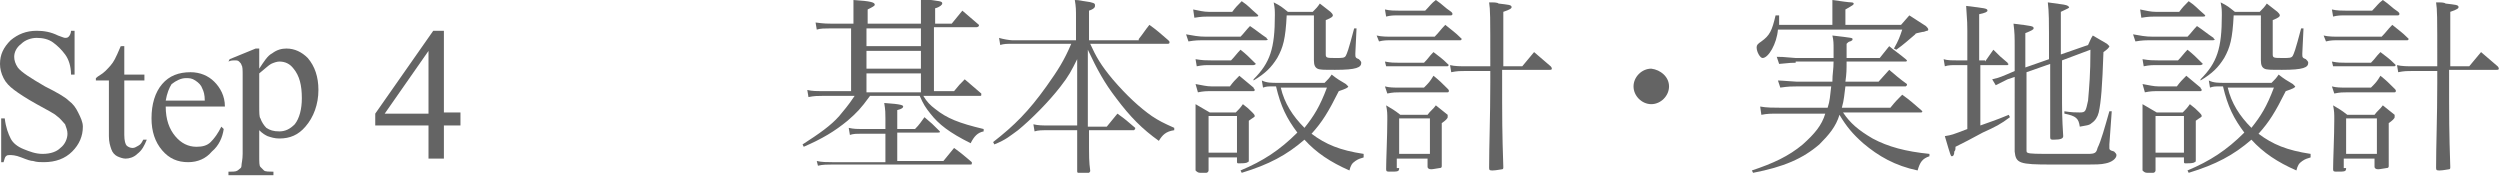
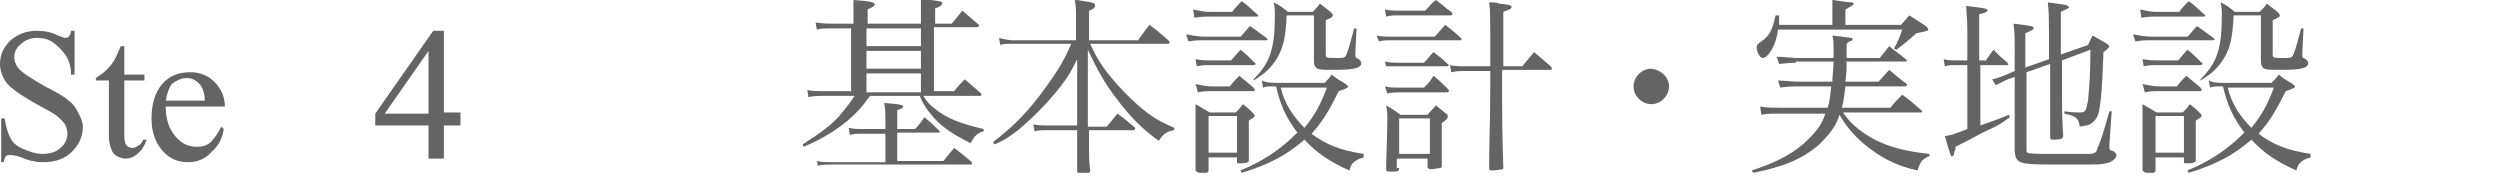
<svg xmlns="http://www.w3.org/2000/svg" version="1.1" id="レイヤー_1" x="0px" y="0px" viewBox="0 0 211.2 14.9" style="enable-background:new 0 0 211.2 14.9;" xml:space="preserve">
  <g>
    <g>
      <path style="fill:#646464;" d="M6.3,2.6v3.7H6C6,5.6,5.8,5,5.5,4.6s-0.6-0.7-1-1C4.1,3.3,3.6,3.2,3.1,3.2c-0.5,0-1,0.2-1.3,0.5    C1.4,4,1.2,4.4,1.2,4.8c0,0.3,0.1,0.6,0.3,0.9c0.3,0.4,1.1,0.9,2.3,1.6c1,0.5,1.7,0.9,2,1.2c0.4,0.3,0.6,0.6,0.8,1S7,10.3,7,10.7    c0,0.8-0.3,1.5-0.9,2.1c-0.6,0.6-1.4,0.9-2.4,0.9c-0.3,0-0.6,0-0.9-0.1c-0.2,0-0.5-0.1-1-0.3s-0.8-0.2-1-0.2c-0.1,0-0.2,0-0.3,0.1    c-0.1,0.1-0.1,0.2-0.2,0.5H0.1V10h0.3c0.1,0.8,0.3,1.3,0.5,1.7c0.2,0.4,0.6,0.7,1.1,0.9c0.5,0.2,1,0.4,1.6,0.4    c0.7,0,1.2-0.2,1.5-0.5c0.4-0.3,0.6-0.8,0.6-1.2c0-0.3-0.1-0.5-0.2-0.8C5.3,10.3,5.1,10,4.8,9.8C4.6,9.6,4,9.3,3.1,8.8    S1.6,7.9,1.2,7.6s-0.7-0.6-0.9-1C0.1,6.2,0,5.8,0,5.4c0-0.8,0.3-1.4,0.9-2c0.6-0.5,1.3-0.8,2.2-0.8c0.6,0,1.2,0.1,1.8,0.4    c0.3,0.1,0.5,0.2,0.6,0.2c0.1,0,0.2,0,0.3-0.1S6,2.8,6,2.6H6.3z" />
      <path style="fill:#646464;" d="M10.5,3.9v2.4h1.7v0.5h-1.7v4.6c0,0.5,0.1,0.8,0.2,0.9s0.3,0.2,0.5,0.2c0.2,0,0.3-0.1,0.5-0.2    c0.2-0.1,0.3-0.3,0.4-0.5h0.3c-0.2,0.5-0.4,0.9-0.8,1.2c-0.3,0.3-0.7,0.4-1,0.4c-0.2,0-0.5-0.1-0.7-0.2c-0.2-0.1-0.4-0.3-0.5-0.6    s-0.2-0.6-0.2-1.1V6.8H8.1V6.6C8.3,6.4,8.6,6.3,8.9,6c0.3-0.3,0.6-0.6,0.8-1c0.1-0.2,0.3-0.6,0.5-1.1H10.5z" />
      <path style="fill:#646464;" d="M14,9c0,1.1,0.3,1.9,0.8,2.5c0.5,0.6,1.1,0.9,1.8,0.9c0.5,0,0.9-0.1,1.2-0.4    c0.3-0.3,0.6-0.7,0.9-1.3l0.2,0.2c-0.1,0.7-0.4,1.4-1,1.9c-0.5,0.6-1.2,0.9-2,0.9c-0.9,0-1.6-0.3-2.2-1c-0.6-0.7-0.9-1.6-0.9-2.7    c0-1.2,0.3-2.2,0.9-2.9c0.6-0.7,1.4-1,2.4-1c0.8,0,1.5,0.3,2,0.8S19,8.1,19,9H14z M14,8.5h3.3c0-0.5-0.1-0.8-0.2-1    c-0.1-0.3-0.3-0.5-0.6-0.7s-0.5-0.2-0.8-0.2c-0.4,0-0.8,0.2-1.2,0.5C14.3,7.4,14.1,7.9,14,8.5z" />
-       <path style="fill:#646464;" d="M19.4,5l2.2-0.9h0.3v1.7c0.4-0.6,0.7-1.1,1.1-1.3c0.4-0.3,0.8-0.4,1.2-0.4c0.7,0,1.3,0.3,1.8,0.8    c0.6,0.7,0.9,1.6,0.9,2.7c0,1.2-0.4,2.3-1.1,3.1c-0.6,0.7-1.3,1-2.2,1c-0.4,0-0.7-0.1-1-0.2c-0.2-0.1-0.4-0.2-0.7-0.5v2.2    c0,0.5,0,0.8,0.1,0.9c0.1,0.1,0.2,0.2,0.3,0.3s0.4,0.1,0.8,0.1v0.3h-3.8v-0.3h0.2c0.3,0,0.5,0,0.7-0.2c0.1-0.1,0.2-0.1,0.2-0.3    s0.1-0.5,0.1-1V6.4c0-0.5,0-0.8-0.1-0.9c0-0.1-0.1-0.2-0.2-0.3c-0.1-0.1-0.2-0.1-0.4-0.1c-0.1,0-0.3,0-0.5,0.1L19.4,5z M21.9,6.2    v2.7c0,0.6,0,1,0.1,1.1c0.1,0.3,0.3,0.6,0.5,0.8c0.3,0.2,0.6,0.3,1.1,0.3c0.5,0,0.9-0.2,1.3-0.6c0.4-0.5,0.6-1.3,0.6-2.2    c0-1.1-0.2-1.9-0.7-2.5c-0.3-0.4-0.7-0.6-1.2-0.6c-0.2,0-0.5,0.1-0.7,0.2C22.7,5.5,22.4,5.8,21.9,6.2z" />
      <path style="fill:#646464;" d="M38.9,9.5v1.1h-1.4v2.8h-1.3v-2.8h-4.5v-1l4.9-7h0.9v6.9H38.9z M36.2,9.5V4.3l-3.7,5.3H36.2z" />
    </g>
    <g>
      <path style="fill:#646464;" d="M77.8,2V1.6l0-1c0-0.3,0-0.3,0-0.7c1.7,0.2,1.8,0.2,1.8,0.4c0,0.1-0.2,0.3-0.6,0.4V2h1.4    c0.4-0.5,0.5-0.6,0.9-1.1c0.6,0.5,0.8,0.7,1.4,1.2c0,0,0,0.1,0,0.1c0,0-0.1,0.1-0.2,0.1h-3.6v5.4h1.7c0.4-0.5,0.5-0.6,0.9-1    c0.6,0.5,0.8,0.7,1.4,1.2c0,0,0,0.1,0,0.1c0,0.1,0,0.1-0.2,0.1h-4.7c0.3,0.5,0.6,0.8,1,1.1c1,0.8,2,1.2,4.1,1.7l0,0.2    c-0.5,0.1-0.8,0.4-1.1,1c-1.8-0.9-2.7-1.6-3.4-2.5c-0.4-0.5-0.6-0.8-0.9-1.5h-4.2c-0.8,1.1-1.1,1.4-1.9,2.1    c-1.1,0.9-2.1,1.5-3.7,2.2l-0.1-0.2c1.4-0.9,2.4-1.6,3.1-2.4c0.4-0.5,0.7-0.8,1.3-1.7h-2.7c-0.4,0-0.7,0-1.2,0.1l-0.1-0.6    c0.4,0.1,0.9,0.1,1.2,0.1h2.5V2.4h-1.8c-0.4,0-0.8,0-1.1,0.1l-0.1-0.6C69.6,2,70,2,70.3,2h1.8V1.7c0-0.8,0-0.9,0-1.7    c1.5,0.1,1.8,0.2,1.8,0.4c0,0.1-0.2,0.2-0.6,0.4V2H77.8z M77.3,10.9c0.4-0.4,0.5-0.6,0.8-1c0.6,0.5,0.7,0.6,1.2,1.1    c0,0,0.1,0.1,0.1,0.1c0,0.1,0,0.1-0.2,0.1h-3.4v2.4h3.9c0.4-0.5,0.5-0.6,0.9-1.1c0.7,0.5,0.9,0.7,1.5,1.2c0,0,0,0.1,0,0.1    c0,0.1,0,0.1-0.2,0.1H70.3c-0.4,0-0.8,0-1.2,0.1L69,13.6c0.4,0.1,0.9,0.1,1.3,0.1h4.5v-2.4h-2c-0.5,0-0.7,0-1,0.1l-0.1-0.6    c0.4,0.1,0.8,0.1,1.1,0.1h2V10c0-0.4,0-0.7-0.1-1.3c1.5,0.1,1.6,0.2,1.6,0.3c0,0.1-0.1,0.2-0.5,0.3v1.6H77.3z M73.2,3.9h4.6V2.4    h-4.6V3.9z M73.2,5.8h4.6V4.3h-4.6V5.8z M73.2,7.8h4.6V6.2h-4.6V7.8z" />
      <path style="fill:#646464;" d="M96.2,3.3c0.4-0.5,0.5-0.7,0.9-1.2c0.7,0.5,0.9,0.7,1.6,1.3c0.1,0.1,0.1,0.1,0.1,0.2    c0,0.1-0.1,0.1-0.2,0.1h-6.5C92.6,4.8,93,5.5,94,6.7c1.2,1.4,2.3,2.4,3.3,3.1c0.6,0.4,1,0.6,1.9,1V11c-0.7,0.1-1,0.4-1.3,0.9    c-1.4-1-2.4-2-3.6-3.6c-1-1.3-1.6-2.4-2.4-4.1l0,3.6v2.9h1.6c0.4-0.5,0.5-0.6,0.9-1.1c0.7,0.5,0.8,0.6,1.5,1.2c0,0,0,0.1,0,0.1    c0,0-0.1,0.1-0.1,0.1H92v0.2c0,2.3,0,2.4,0.1,3.2c0,0.1,0,0.1-0.1,0.2c0,0-0.6,0-0.8,0c-0.2,0-0.2,0-0.2-0.2l0-0.9    c0-0.7,0-1.1,0-1.3c0-0.6,0-1,0-1.1V11h-2.4c-0.6,0-0.9,0-1.2,0.1l-0.1-0.6c0.4,0.1,0.8,0.1,1.3,0.1H91V7.8l0-2.8    c-0.5,1-0.7,1.4-1.4,2.3c-1,1.3-2.5,2.8-3.6,3.7c-0.7,0.5-1,0.8-2,1.2L83.9,12c1.8-1.4,3-2.6,4.5-4.7c1-1.4,1.5-2.2,2.1-3.6h-5    c-0.4,0-0.7,0-1,0.1l-0.1-0.6c0.3,0.1,0.9,0.2,1.1,0.2h5.4V1.5c0-0.7,0-0.9-0.1-1.5c0.4,0,0.7,0.1,0.8,0.1    c0.8,0.1,0.9,0.2,0.9,0.3S92.6,0.7,92,0.9v2.5H96.2z" />
      <path style="fill:#646464;" d="M100.2,2.9c0.6,0.1,1,0.2,1.7,0.2h2.9c0.3-0.3,0.5-0.6,0.8-0.9c0.6,0.4,0.8,0.6,1.4,1    c0,0.1,0.1,0.1,0.1,0.1c0,0.1-0.1,0.1-0.2,0.1h-4.9c-0.8,0-1,0-1.6,0.1L100.2,2.9z M100.8,0.8c0.5,0.1,0.9,0.2,1.3,0.2h2    c0.3-0.4,0.4-0.5,0.8-0.9c0.6,0.4,0.7,0.6,1.3,1.1c0,0,0.1,0.1,0.1,0.1c0,0.1-0.1,0.1-0.2,0.1h-4c-0.3,0-0.6,0-1.2,0.1L100.8,0.8z     M101,7.1c0.6,0.1,0.9,0.2,1.4,0.2h1.5c0.3-0.4,0.4-0.5,0.8-0.9c0.5,0.4,0.7,0.6,1.2,1c0,0.1,0.1,0.1,0.1,0.2    c0,0.1-0.1,0.1-0.1,0.1h-3.5c-0.5,0-0.7,0-1.2,0.1L101,7.1z M101,5c0.6,0.1,0.9,0.1,1.3,0.1h1.7c0.3-0.3,0.5-0.6,0.8-0.9    c0.5,0.4,0.7,0.6,1.2,1.1c0,0,0.1,0.1,0.1,0.1c0,0-0.1,0.1-0.2,0.1h-3.6c-0.5,0-0.7,0-1.2,0.1L101,5z M102.1,14.4    c0,0.1-0.1,0.2-0.2,0.2c-0.1,0-0.4,0-0.5,0c-0.2,0-0.3-0.1-0.4-0.2c0-1.8,0-2.2,0-2.8c0-0.8,0-2.1,0-2.8c0.5,0.3,0.7,0.4,1.2,0.7    h2.2c0.2-0.2,0.4-0.4,0.6-0.7c0.4,0.3,0.5,0.4,0.8,0.7c0.1,0.1,0.2,0.2,0.2,0.3c0,0.1-0.1,0.1-0.5,0.4c0,0.4,0,0.6,0,0.8    c0,0.4,0,2.1,0,2.5c0,0.1,0,0.2-0.1,0.2c-0.1,0.1-0.5,0.1-0.7,0.1c-0.2,0-0.2,0-0.2-0.2v-0.3h-2.4V14.4z M102.1,12.9h2.4V9.8h-2.4    V12.9z M115.2,13.3c-0.3,0.1-0.4,0.1-0.7,0.3c-0.3,0.2-0.4,0.4-0.5,0.8c-1.6-0.7-2.8-1.5-3.8-2.6c-1.5,1.3-3,2.1-5.3,2.8l-0.1-0.2    c1.9-0.8,3.3-1.7,4.8-3.2c-0.9-1.2-1.4-2.2-1.8-3.9h-0.3c-0.4,0-0.5,0-0.8,0.1l-0.1-0.6C107,7,107.4,7,108,7h3.9    c0.3-0.3,0.4-0.4,0.6-0.7c0.5,0.4,0.7,0.5,1.2,0.8c0.1,0.1,0.2,0.2,0.2,0.2c0,0.1-0.2,0.2-0.8,0.4c-0.9,1.8-1.4,2.6-2.3,3.6    c1.2,0.9,2.4,1.4,4.4,1.7L115.2,13.3z M105.9,6.7c1.4-1.4,1.8-2.6,1.8-5.4c0-0.4,0-0.6-0.1-1.1c0.6,0.3,0.7,0.4,1.2,0.8h2.1    c0.3-0.3,0.4-0.4,0.6-0.7c0.4,0.3,0.5,0.4,0.9,0.7c0.1,0.1,0.2,0.2,0.2,0.3c0,0.1-0.1,0.2-0.6,0.4v2.9c0,0.3,0.1,0.3,0.9,0.3    c0.5,0,0.7,0,0.8-0.2c0.1-0.2,0.2-0.4,0.7-2.3l0.2,0l-0.1,2.1c0,0,0,0.1,0,0.1c0,0.2,0,0.3,0.3,0.4c0.1,0.1,0.2,0.2,0.2,0.3    c0,0.4-0.4,0.6-2.2,0.6c-1,0-1.3,0-1.5-0.1c-0.2-0.1-0.3-0.3-0.3-0.7v0c0-0.4,0-0.6,0-1V1.3h-2.3c-0.1,2-0.3,2.7-0.8,3.6    c-0.5,0.8-1,1.3-2,1.9L105.9,6.7z M108.2,7.4c0.3,1.3,1,2.4,2,3.4c0.8-1,1.3-1.8,1.9-3.4H108.2z" />
      <path style="fill:#646464;" d="M116.3,3c0.4,0.1,0.9,0.1,1.4,0.1h3.5c0.4-0.4,0.5-0.6,0.9-1c0.6,0.5,0.8,0.6,1.3,1.1    c0,0,0.1,0.1,0.1,0.1c0,0-0.1,0.1-0.1,0.1h-5.7c-0.6,0-0.8,0-1.2,0.1L116.3,3z M117,5.2c0.5,0.1,0.8,0.1,1.2,0.1h2.1    c0.4-0.4,0.4-0.5,0.8-0.9c0.5,0.4,0.7,0.5,1.2,1c0,0,0.1,0.1,0.1,0.1c0,0-0.1,0.1-0.1,0.1h-4c-0.5,0-0.7,0-1.2,0L117,5.2z     M117,0.8c0.4,0.1,0.9,0.1,1.2,0.1h2.2c0.4-0.4,0.5-0.6,0.9-0.9c0.6,0.4,0.7,0.6,1.3,1c0.1,0.1,0.1,0.1,0.1,0.2    c0,0.1-0.1,0.1-0.2,0.1h-4.3c-0.5,0-0.7,0-1.1,0.1L117,0.8z M117,7.3c0.4,0.1,0.7,0.1,1.2,0.1h2.1c0.4-0.4,0.5-0.5,0.8-1    c0.5,0.4,0.7,0.6,1.2,1.1c0.1,0.1,0.1,0.1,0.1,0.2c0,0.1-0.1,0.1-0.1,0.1h-4c-0.4,0-0.6,0-1.1,0.1L117,7.3z M118.2,14.2    c0,0.3-0.1,0.3-0.8,0.3c-0.2,0-0.3,0-0.3-0.2c0-0.8,0.1-2.8,0.1-4.2c0-0.5,0-0.7-0.1-1.2c0.5,0.3,0.7,0.4,1.2,0.8h2.3    c0.2-0.3,0.5-0.5,0.7-0.8l1,0.8c0,0,0,0.1,0,0.1c0,0,0,0.1,0,0.1c0,0.1-0.2,0.3-0.5,0.5c0,0.2,0,0.3,0,0.4c0,1.2,0,2.7,0,3.2    c0,0.1,0,0.2-0.2,0.2c-0.1,0-0.5,0.1-0.7,0.1c-0.2,0-0.3-0.1-0.3-0.2v-0.7h-2.6V14.2z M118.2,13h2.6v-3h-2.6V13z M128.6,5.6    c0.4-0.5,0.6-0.7,1-1.2c0.6,0.5,0.8,0.7,1.4,1.2c0.1,0.1,0.1,0.2,0.1,0.2c0,0.1-0.1,0.1-0.2,0.1h-4c0,4.5,0,5.1,0.1,8.2    c0,0.1,0,0.2-0.1,0.2c-0.1,0-0.5,0.1-0.8,0.1c-0.2,0-0.3,0-0.3-0.2c0-1.9,0.1-4.3,0.1-7.2c0-0.1,0-0.6,0-1h-2    c-0.6,0-0.8,0-1.3,0.1l-0.1-0.6c0.4,0.1,0.9,0.1,1.4,0.1h2c0-4.5,0-4.7-0.1-5.4c0.4,0,0.7,0,0.8,0.1c0.8,0.1,1.1,0.1,1.1,0.3    c0,0.1-0.1,0.2-0.7,0.4c0,1.9,0,1.9,0,4.6H128.6z" />
      <path style="fill:#646464;" d="M141,7.3c0,0.8-0.7,1.5-1.5,1.5c-0.8,0-1.5-0.7-1.5-1.5c0-0.8,0.7-1.5,1.5-1.5    C140.3,5.9,141,6.5,141,7.3z" />
      <path style="fill:#646464;" d="M151.7,5.3c-0.3,0-0.4,0-1.4,0.1l-0.2-0.6c0.4,0,0.4,0,1.6,0.1h3.2c0-0.2,0-0.2,0-0.8    c0-0.4,0-0.7-0.1-1.1c1.7,0.2,1.7,0.2,1.7,0.3c0,0.1,0,0.1-0.2,0.2c0,0-0.1,0-0.2,0.1c0,0-0.1,0.1-0.1,0.1c0,0.7,0,0.7,0,1.2h2.8    l0.8-1c0.6,0.5,0.8,0.6,1.4,1.1c0,0,0.1,0.1,0.1,0.1c0,0.1-0.1,0.1-0.1,0.1h-5c0,0.7,0,1-0.1,1.7h2.8l0.9-1    c0.6,0.5,0.8,0.7,1.5,1.2c0,0,0,0,0,0.1c0,0-0.1,0.1-0.1,0.1h-5.1c-0.1,0.7-0.1,1.1-0.3,1.8h4.1c0.4-0.5,0.6-0.7,1-1.1    c0.7,0.5,0.9,0.7,1.6,1.3c0.1,0.1,0.1,0.1,0.1,0.1c0,0,0,0.1-0.1,0.1h-6.6c0.6,0.9,1.3,1.5,2.5,2.2c1.3,0.7,2.8,1.1,4.8,1.3v0.2    c-0.6,0.2-0.8,0.5-1,1.2c-1.9-0.4-3.3-1.2-4.6-2.3c-0.9-0.8-1.4-1.4-2-2.4c-0.3,1-0.9,1.7-1.7,2.5c-1.4,1.2-3,1.9-5.6,2.4    l-0.1-0.2c1.8-0.6,3.1-1.2,4.3-2.2c1-0.9,1.6-1.6,1.9-2.6h-3.9c-0.7,0-1,0-1.5,0.1L148.7,9c0.5,0.1,1.2,0.1,1.7,0.1h4    c0.2-0.6,0.2-1,0.3-1.8h-2.9c-0.4,0-0.7,0-1.4,0.1l-0.2-0.6c0.3,0,1.4,0.1,1.6,0.1h3c0-0.7,0.1-1,0.1-1.7H151.7z M160.6,2.1    l0.7-0.8c0.6,0.4,0.8,0.5,1.4,0.9c0.1,0.1,0.2,0.2,0.2,0.3c0,0,0,0.1-0.1,0.1c-0.1,0-0.2,0.1-0.4,0.1c-0.4,0.1-0.6,0.1-0.6,0.2    c-0.6,0.5-0.9,0.8-1.6,1.3l-0.2-0.1c0.4-0.7,0.5-1,0.7-1.6h-10.5c-0.1,1.2-0.8,2.4-1.3,2.4c-0.2,0-0.5-0.5-0.5-0.9    c0-0.2,0.1-0.3,0.4-0.5c0.7-0.5,0.9-0.9,1.2-2.2h0.3c0,0.6,0,0.6,0,0.8h4.5v-1c0-0.4,0-0.6,0-1.1c0.7,0.1,1.4,0.2,1.6,0.2    c0.2,0,0.2,0.1,0.2,0.1c0,0.1,0,0.1-0.7,0.5v1.3H160.6z" />
      <path style="fill:#646464;" d="M167.7,5.2c0.3-0.4,0.4-0.6,0.7-1c0.6,0.6,0.6,0.6,1.2,1.1c0,0.1,0.1,0.1,0.1,0.1    c0,0-0.1,0.1-0.1,0.1h-2.3v5.1c0.8-0.3,1.2-0.4,2.4-0.9l0.1,0.2c-0.8,0.6-1.2,0.8-2.3,1.3c-1.3,0.7-1.3,0.7-2.3,1.2    c0,0.2,0,0.3-0.1,0.4c0,0.3-0.1,0.4-0.2,0.4c-0.1,0-0.1,0-0.6-1.7c0.6-0.1,0.6-0.1,1.9-0.6V5.5h-0.9c-0.4,0-0.7,0-1,0.1l-0.1-0.6    c0.3,0.1,0.7,0.1,1.1,0.1h0.9V2.6c0-0.5,0-0.7-0.1-2.1c1.6,0.2,1.8,0.2,1.8,0.4c0,0.1-0.2,0.2-0.7,0.3v3.9H167.7z M173.1,5    c0-3.8,0-3.8-0.1-4.8c1.5,0.2,1.5,0.2,1.7,0.3c0,0,0.1,0.1,0.1,0.1c0,0.1-0.1,0.1-0.7,0.4v3.6l2.3-0.8c0.2-0.4,0.2-0.5,0.4-0.8    c0.5,0.3,0.7,0.4,1.2,0.7c0.1,0.1,0.2,0.2,0.2,0.2c0,0.1-0.2,0.3-0.5,0.5c-0.1,2.9-0.2,4.2-0.4,5.1c-0.1,0.4-0.3,0.7-0.6,0.9    c-0.2,0.2-0.5,0.2-1,0.3c-0.1-0.7-0.3-0.9-1.3-1.1V9.4c0.6,0.1,1,0.1,1.3,0.1c0.5,0,0.5-0.1,0.7-1c0.1-1.2,0.2-2.2,0.2-4.3    l-2.4,0.9v2.7c0,1.5,0,2.1,0.1,3.7c0,0.2-0.2,0.3-0.8,0.3c-0.2,0-0.3,0-0.3-0.2c0-3,0-3.6,0-4.8V5.4l-2,0.7v6.5    c0,0.2,0,0.3,0.1,0.3c0.1,0.1,0.9,0.1,2.2,0.1c0.9,0,2.6,0,2.9,0c0.6,0,0.7-0.1,0.8-0.5c0.3-0.6,0.6-1.7,1-3.1l0.2,0l-0.2,2.8    c0,0.3,0,0.3,0,0.3c0,0.1,0,0.2,0.4,0.3c0.1,0.1,0.2,0.2,0.2,0.3c0,0.3-0.4,0.6-0.9,0.7c-0.5,0.1-0.5,0.1-2.6,0.1    c-1.6,0-1.7,0-2,0c-2.7,0-3-0.1-3.1-1.1l0-3.6V6.5l-0.6,0.2c-0.4,0.2-0.6,0.3-1,0.5l-0.3-0.5c0.4-0.1,0.5-0.1,1.2-0.4l0.7-0.3V4    c0-0.9,0-1.2-0.1-2c1.6,0.2,1.7,0.2,1.7,0.4c0,0.1-0.2,0.2-0.7,0.4v2.9L173.1,5z" />
      <path style="fill:#646464;" d="M180.2,2.9c0.6,0.1,1,0.2,1.7,0.2h2.9c0.3-0.3,0.5-0.6,0.8-0.9c0.6,0.4,0.8,0.6,1.4,1    c0,0.1,0.1,0.1,0.1,0.1c0,0.1-0.1,0.1-0.2,0.1h-4.9c-0.8,0-1,0-1.6,0.1L180.2,2.9z M180.8,0.8c0.5,0.1,0.9,0.2,1.3,0.2h2    c0.3-0.4,0.4-0.5,0.8-0.9c0.6,0.4,0.7,0.6,1.3,1.1c0,0,0.1,0.1,0.1,0.1c0,0.1-0.1,0.1-0.2,0.1h-4c-0.3,0-0.6,0-1.2,0.1L180.8,0.8z     M181,7.1c0.6,0.1,0.9,0.2,1.4,0.2h1.5c0.3-0.4,0.4-0.5,0.8-0.9c0.5,0.4,0.7,0.6,1.2,1c0,0.1,0.1,0.1,0.1,0.2    c0,0.1-0.1,0.1-0.1,0.1h-3.5c-0.5,0-0.7,0-1.2,0.1L181,7.1z M181,5c0.6,0.1,0.9,0.1,1.3,0.1h1.7c0.3-0.3,0.5-0.6,0.8-0.9    c0.5,0.4,0.7,0.6,1.2,1.1c0,0,0.1,0.1,0.1,0.1c0,0-0.1,0.1-0.2,0.1h-3.6c-0.5,0-0.7,0-1.2,0.1L181,5z M182.1,14.4    c0,0.1-0.1,0.2-0.2,0.2c-0.1,0-0.4,0-0.5,0c-0.2,0-0.3-0.1-0.4-0.2c0-1.8,0-2.2,0-2.8c0-0.8,0-2.1,0-2.8c0.5,0.3,0.7,0.4,1.2,0.7    h2.2c0.2-0.2,0.4-0.4,0.6-0.7c0.4,0.3,0.5,0.4,0.8,0.7c0.1,0.1,0.2,0.2,0.2,0.3c0,0.1-0.1,0.1-0.5,0.4c0,0.4,0,0.6,0,0.8    c0,0.4,0,2.1,0,2.5c0,0.1,0,0.2-0.1,0.2c-0.1,0.1-0.5,0.1-0.7,0.1c-0.2,0-0.2,0-0.2-0.2v-0.3h-2.4V14.4z M182.1,12.9h2.4V9.8h-2.4    V12.9z M195.2,13.3c-0.3,0.1-0.4,0.1-0.7,0.3c-0.3,0.2-0.4,0.4-0.5,0.8c-1.6-0.7-2.8-1.5-3.8-2.6c-1.5,1.3-3,2.1-5.3,2.8l-0.1-0.2    c1.9-0.8,3.3-1.7,4.8-3.2c-0.9-1.2-1.4-2.2-1.8-3.9h-0.3c-0.4,0-0.5,0-0.8,0.1l-0.1-0.6C187,7,187.4,7,188,7h3.9    c0.3-0.3,0.4-0.4,0.6-0.7c0.5,0.4,0.7,0.5,1.2,0.8c0.1,0.1,0.2,0.2,0.2,0.2c0,0.1-0.2,0.2-0.8,0.4c-0.9,1.8-1.4,2.6-2.3,3.6    c1.2,0.9,2.4,1.4,4.4,1.7L195.2,13.3z M185.9,6.7c1.4-1.4,1.8-2.6,1.8-5.4c0-0.4,0-0.6-0.1-1.1c0.6,0.3,0.7,0.4,1.2,0.8h2.1    c0.3-0.3,0.4-0.4,0.6-0.7c0.4,0.3,0.5,0.4,0.9,0.7c0.1,0.1,0.2,0.2,0.2,0.3c0,0.1-0.1,0.2-0.6,0.4v2.9c0,0.3,0.1,0.3,0.9,0.3    c0.5,0,0.7,0,0.8-0.2c0.1-0.2,0.2-0.4,0.7-2.3l0.2,0l-0.1,2.1c0,0,0,0.1,0,0.1c0,0.2,0,0.3,0.3,0.4c0.1,0.1,0.2,0.2,0.2,0.3    c0,0.4-0.4,0.6-2.2,0.6c-1,0-1.3,0-1.5-0.1c-0.2-0.1-0.3-0.3-0.3-0.7v0c0-0.4,0-0.6,0-1V1.3h-2.3c-0.1,2-0.3,2.7-0.8,3.6    c-0.5,0.8-1,1.3-2,1.9L185.9,6.7z M188.2,7.4c0.3,1.3,1,2.4,2,3.4c0.8-1,1.3-1.8,1.9-3.4H188.2z" />
-       <path style="fill:#646464;" d="M196.3,3c0.4,0.1,0.9,0.1,1.4,0.1h3.5c0.4-0.4,0.5-0.6,0.9-1c0.6,0.5,0.8,0.6,1.3,1.1    c0,0,0.1,0.1,0.1,0.1c0,0-0.1,0.1-0.1,0.1h-5.7c-0.6,0-0.8,0-1.2,0.1L196.3,3z M197,5.2c0.5,0.1,0.8,0.1,1.2,0.1h2.1    c0.4-0.4,0.4-0.5,0.8-0.9c0.5,0.4,0.7,0.5,1.2,1c0,0,0.1,0.1,0.1,0.1c0,0-0.1,0.1-0.1,0.1h-4c-0.5,0-0.7,0-1.2,0L197,5.2z     M197,0.8c0.4,0.1,0.9,0.1,1.2,0.1h2.2c0.4-0.4,0.5-0.6,0.9-0.9c0.6,0.4,0.7,0.6,1.3,1c0.1,0.1,0.1,0.1,0.1,0.2    c0,0.1-0.1,0.1-0.2,0.1h-4.3c-0.5,0-0.7,0-1.1,0.1L197,0.8z M197,7.3c0.4,0.1,0.7,0.1,1.2,0.1h2.1c0.4-0.4,0.5-0.5,0.8-1    c0.5,0.4,0.7,0.6,1.2,1.1c0.1,0.1,0.1,0.1,0.1,0.2c0,0.1-0.1,0.1-0.1,0.1h-4c-0.4,0-0.6,0-1.1,0.1L197,7.3z M198.2,14.2    c0,0.3-0.1,0.3-0.8,0.3c-0.2,0-0.3,0-0.3-0.2c0-0.8,0.1-2.8,0.1-4.2c0-0.5,0-0.7-0.1-1.2c0.5,0.3,0.7,0.4,1.2,0.8h2.3    c0.2-0.3,0.5-0.5,0.7-0.8l1,0.8c0,0,0,0.1,0,0.1c0,0,0,0.1,0,0.1c0,0.1-0.2,0.3-0.5,0.5c0,0.2,0,0.3,0,0.4c0,1.2,0,2.7,0,3.2    c0,0.1,0,0.2-0.2,0.2c-0.1,0-0.5,0.1-0.7,0.1c-0.2,0-0.3-0.1-0.3-0.2v-0.7h-2.6V14.2z M198.2,13h2.6v-3h-2.6V13z M208.6,5.6    c0.4-0.5,0.6-0.7,1-1.2c0.6,0.5,0.8,0.7,1.4,1.2c0.1,0.1,0.1,0.2,0.1,0.2c0,0.1-0.1,0.1-0.2,0.1h-4c0,4.5,0,5.1,0.1,8.2    c0,0.1,0,0.2-0.1,0.2c-0.1,0-0.5,0.1-0.8,0.1c-0.2,0-0.3,0-0.3-0.2c0-1.9,0.1-4.3,0.1-7.2c0-0.1,0-0.6,0-1h-2    c-0.6,0-0.8,0-1.3,0.1l-0.1-0.6c0.4,0.1,0.9,0.1,1.4,0.1h2c0-4.5,0-4.7-0.1-5.4c0.4,0,0.7,0,0.8,0.1c0.8,0.1,1.1,0.1,1.1,0.3    c0,0.1-0.1,0.2-0.7,0.4c0,1.9,0,1.9,0,4.6H208.6z" />
    </g>
  </g>
</svg>